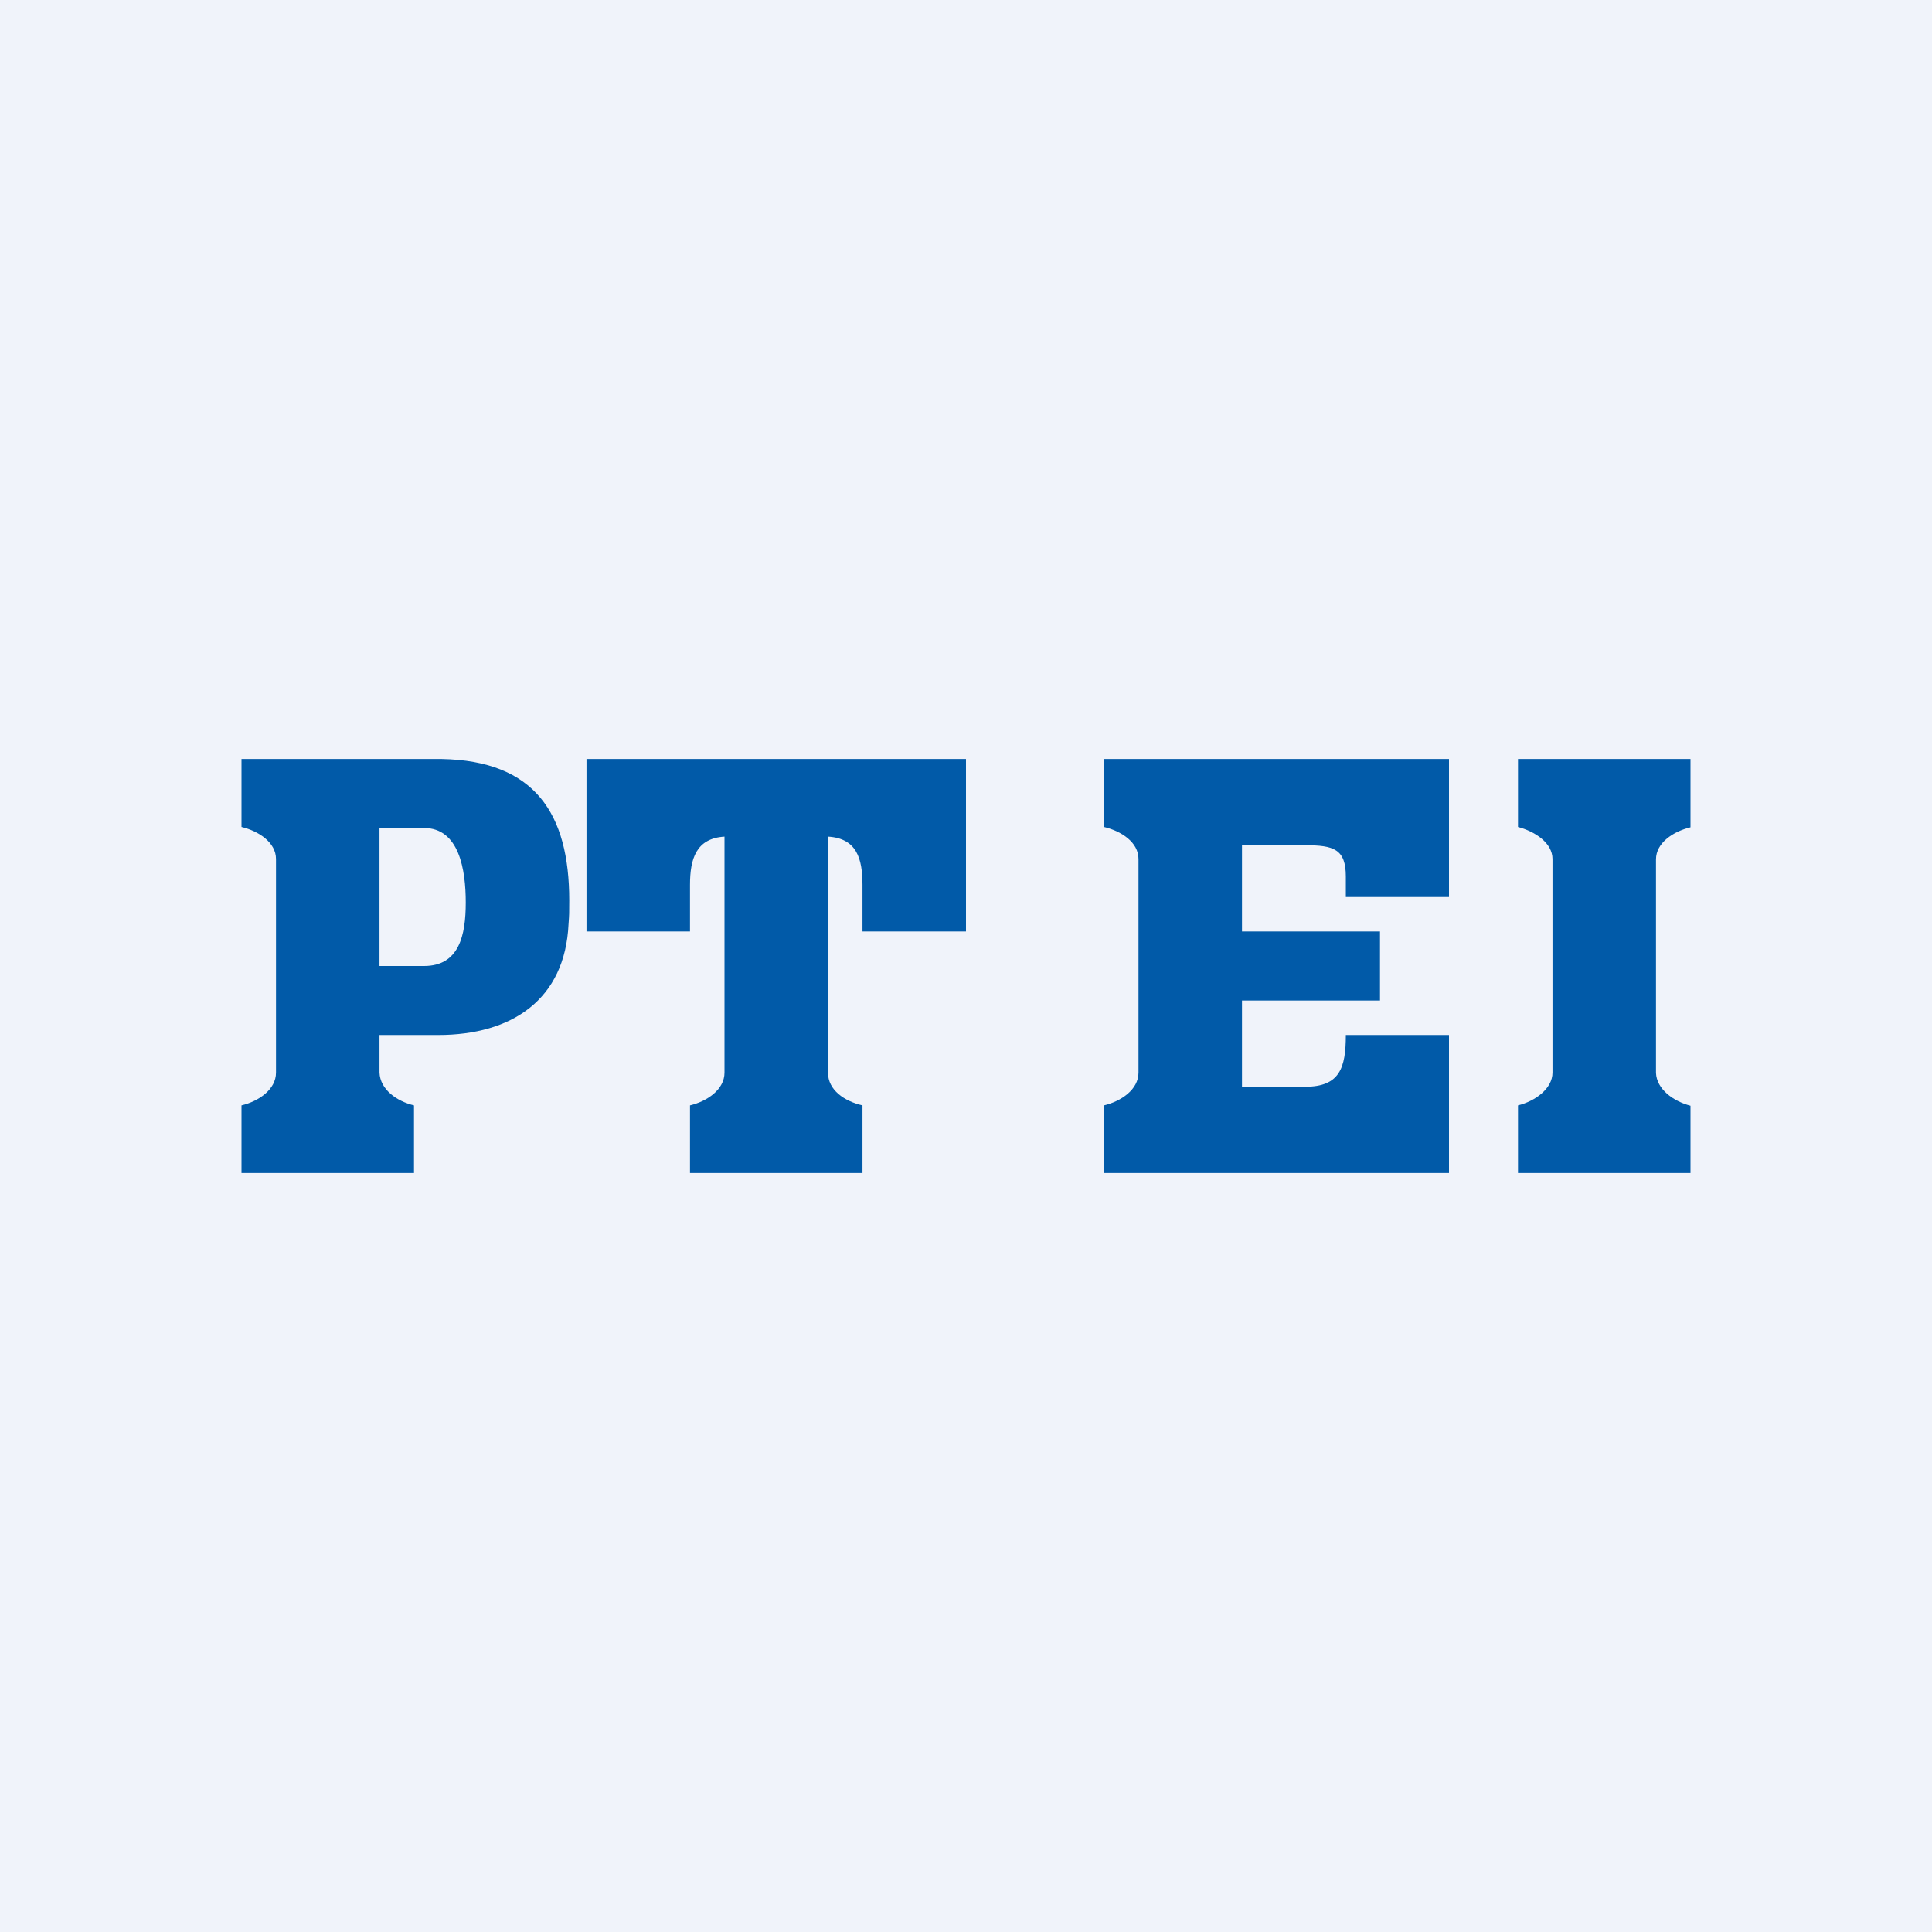
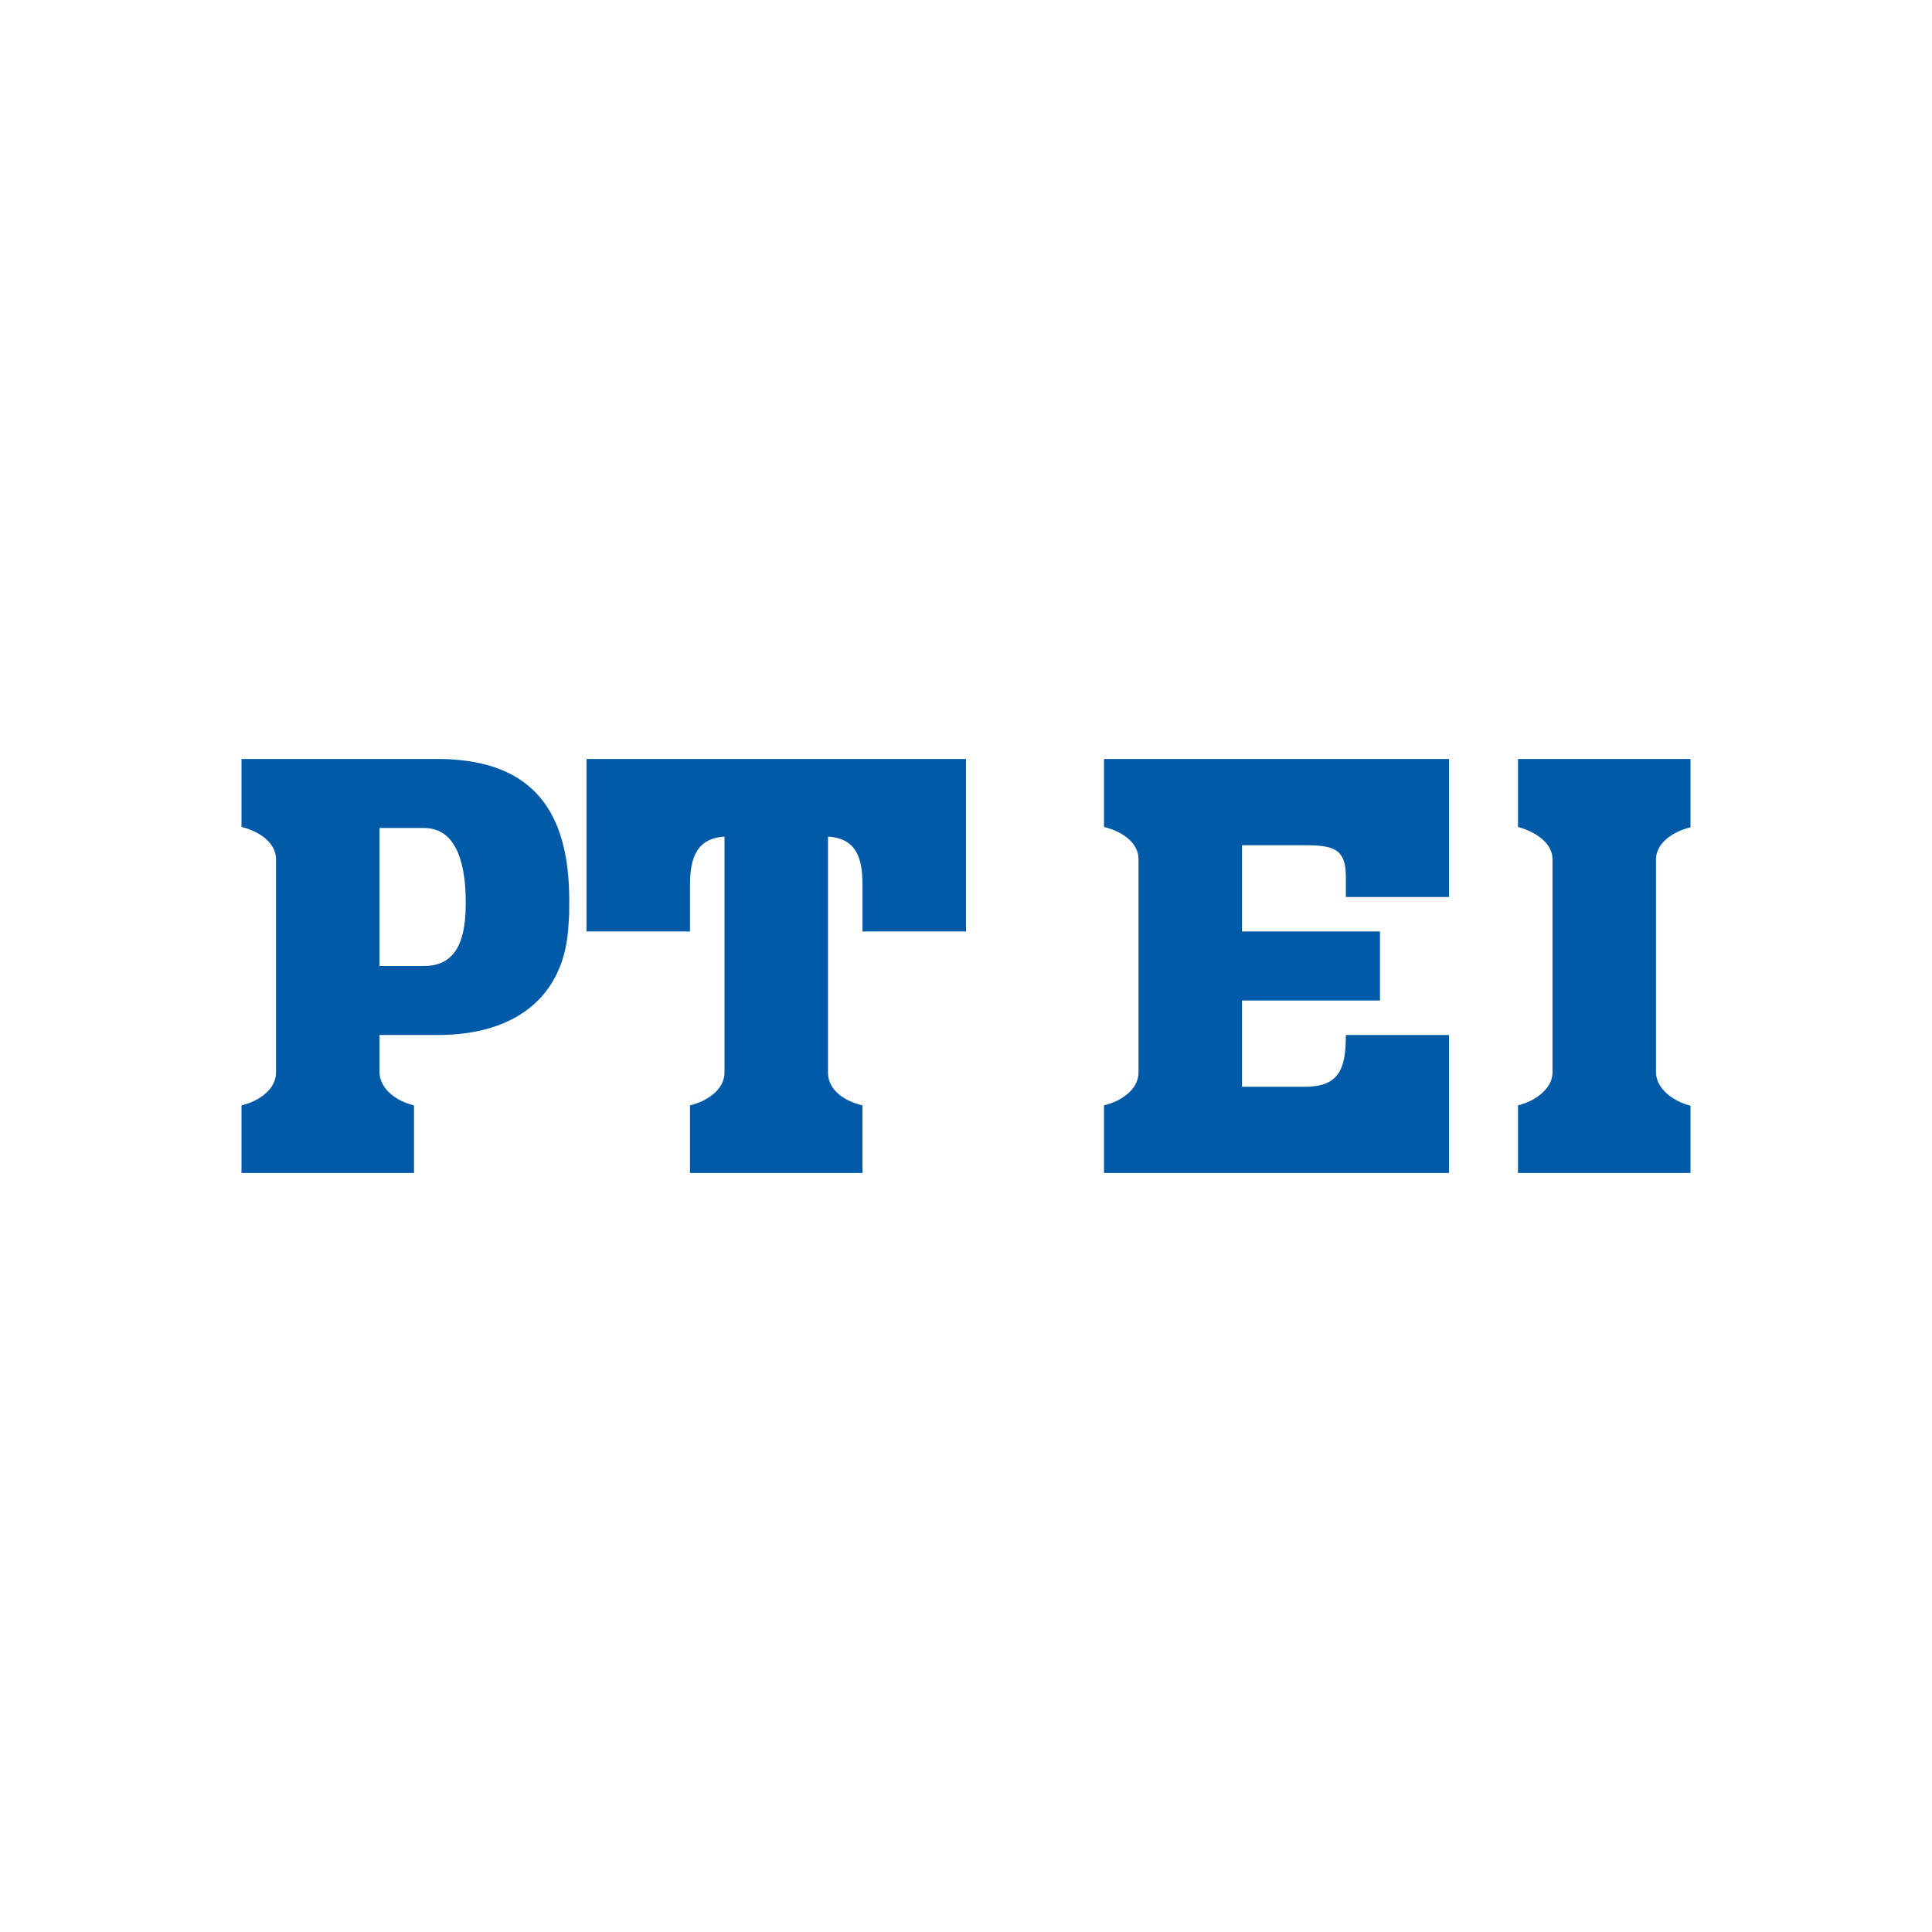
<svg xmlns="http://www.w3.org/2000/svg" width="56" height="56" viewBox="0 0 56 56">
-   <path fill="#F0F3FA" d="M0 0h56v56H0z" />
  <path d="M44 32.04c.49-.12 1-.48 1-.95V24.9c0-.47-.51-.8-1-.93V22h5v1.98c-.5.12-1 .45-1 .93V31.1c.02.47.5.82 1 .95V34h-5v-1.96ZM32 32.04c.5-.12 1-.46 1-.95V24.9c0-.49-.5-.81-1-.93V22h10v4h-2.99v-.59c0-.8-.35-.91-1.18-.91H36V27h4v2h-4v2.5h1.83c1 0 1.18-.54 1.18-1.5H42v4H32v-1.96ZM20 32.04c.5-.12 1-.46 1-.95v-6.84c-.82.05-1 .64-1 1.4V27h-3v-5h11v5h-3v-1.35c0-.77-.17-1.35-1-1.4v6.84c0 .51.48.83 1 .95V34h-5v-1.96ZM11 28h1.29c1.02 0 1.21-.89 1.21-1.84 0-.95-.19-2.16-1.21-2.16H11v4Zm-4 4.04c.5-.12 1-.46 1-.95V24.9c0-.48-.5-.81-1-.93V22h5.8c2.71.05 3.7 1.59 3.7 4.1 0 .37 0 .4-.02.68-.1 2.2-1.65 3.22-3.78 3.22H11V31.09c.02.49.5.83 1 .95V34H7v-1.96Z" fill="#015AA8" />
</svg>